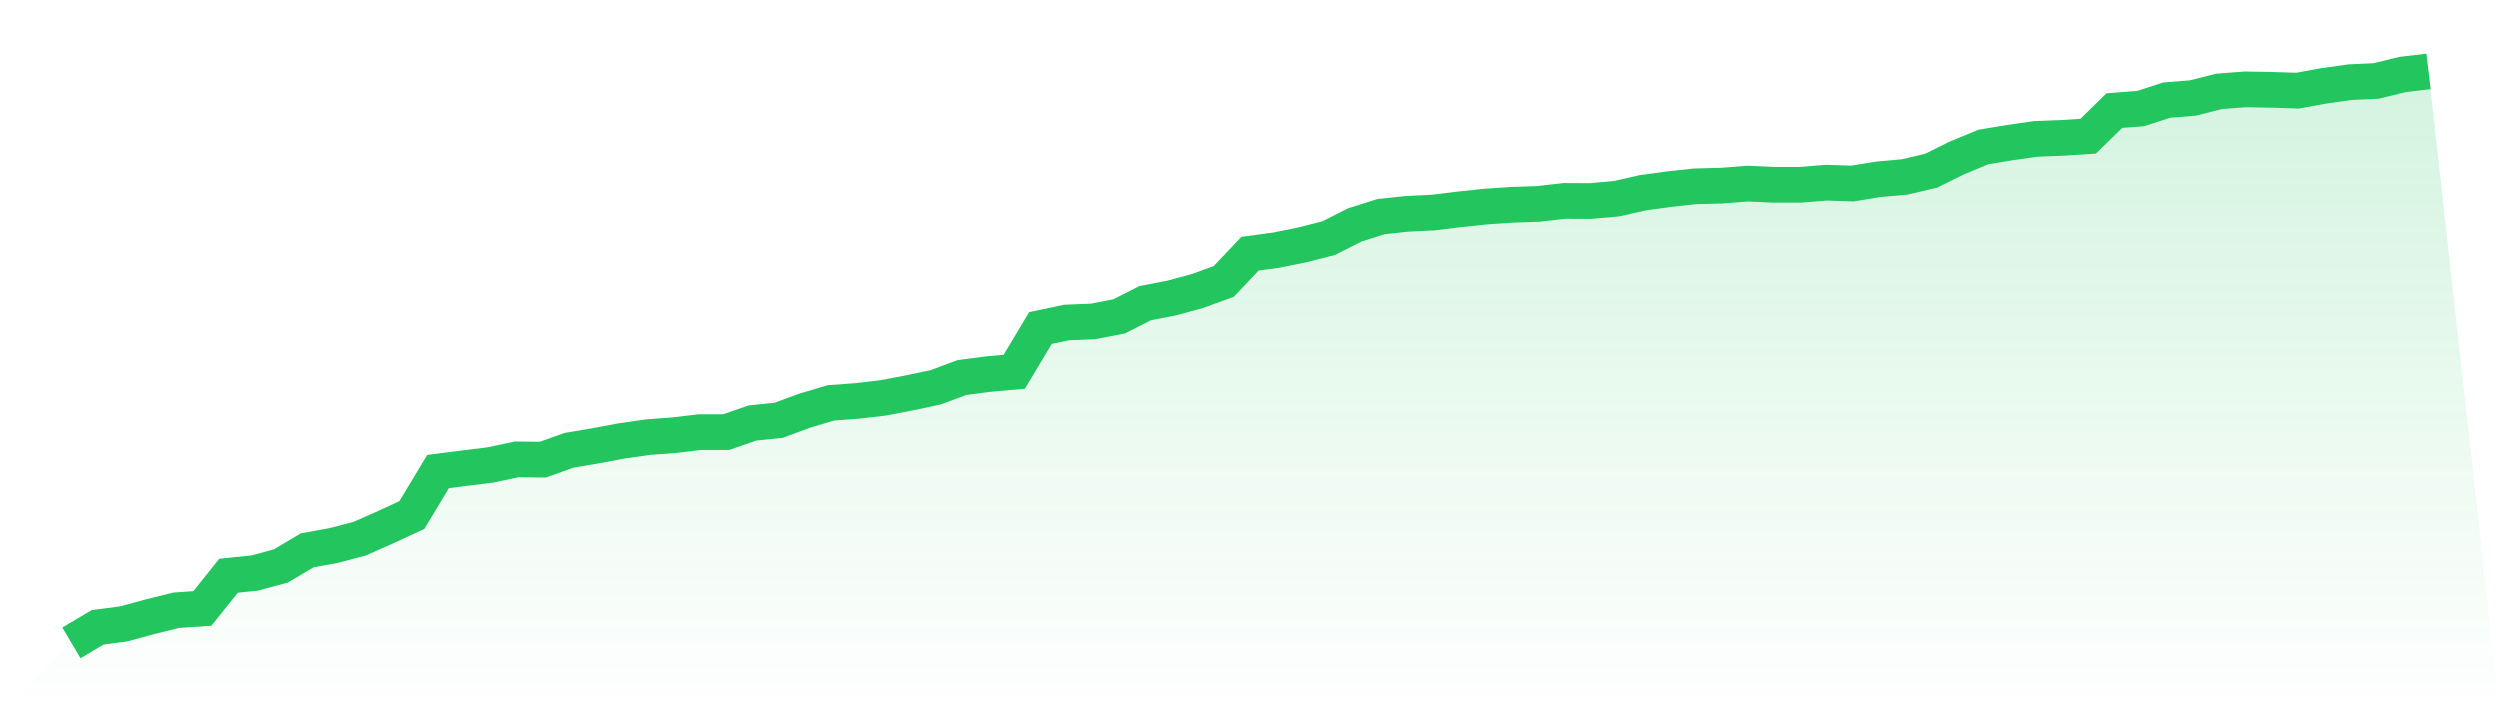
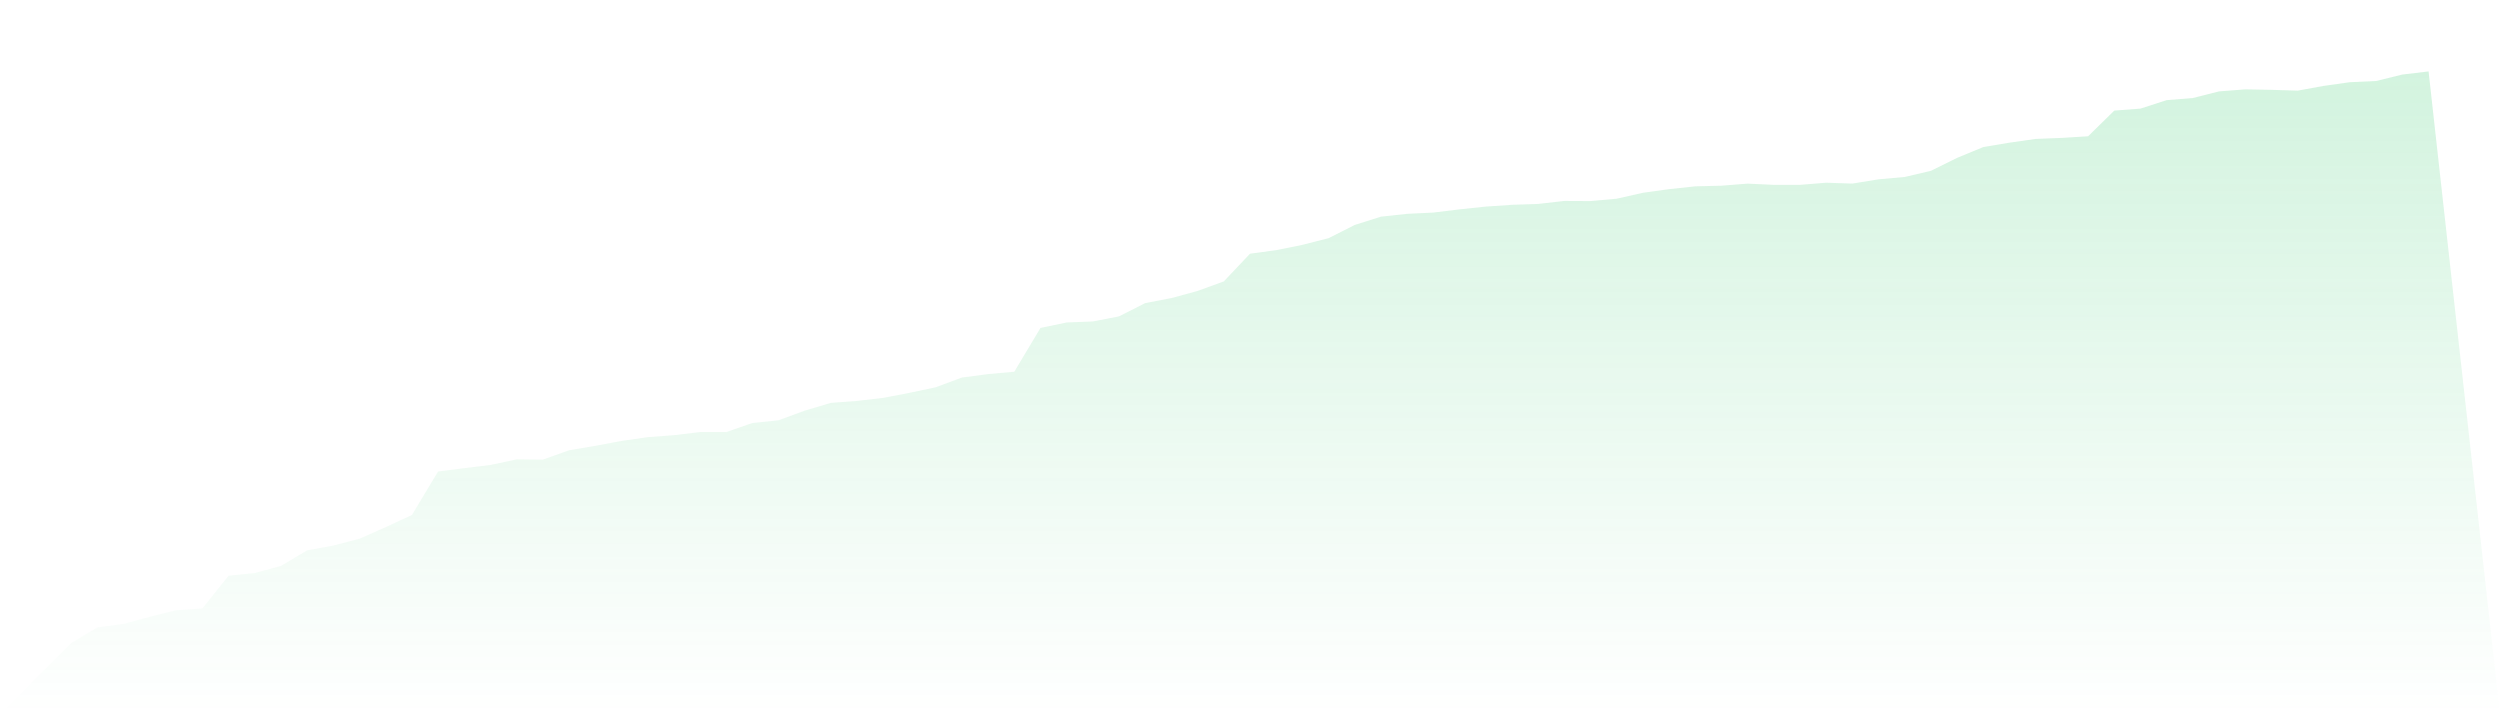
<svg xmlns="http://www.w3.org/2000/svg" viewBox="0 0 140 40">
  <defs>
    <linearGradient id="gradient" x1="0" x2="0" y1="0" y2="1">
      <stop offset="0%" stop-color="#22c55e" stop-opacity="0.2" />
      <stop offset="100%" stop-color="#22c55e" stop-opacity="0" />
    </linearGradient>
  </defs>
  <path d="M4,36 L4,36 L5.467,35.13 L6.933,34.937 L8.4,34.537 L9.867,34.173 L11.333,34.073 L12.8,32.24 L14.267,32.088 L15.733,31.692 L17.2,30.819 L18.667,30.551 L20.133,30.168 L21.6,29.52 L23.067,28.84 L24.533,26.404 L26,26.217 L27.467,26.037 L28.933,25.724 L30.4,25.74 L31.867,25.215 L33.333,24.967 L34.8,24.693 L36.267,24.481 L37.733,24.371 L39.2,24.197 L40.667,24.197 L42.133,23.688 L43.6,23.536 L45.067,22.995 L46.533,22.56 L48,22.451 L49.467,22.28 L50.933,21.999 L52.4,21.687 L53.867,21.142 L55.333,20.949 L56.8,20.817 L58.267,18.365 L59.733,18.059 L61.2,18.001 L62.667,17.717 L64.133,16.973 L65.6,16.692 L67.067,16.293 L68.533,15.758 L70,14.208 L71.467,14.008 L72.933,13.712 L74.4,13.338 L75.867,12.597 L77.333,12.133 L78.8,11.975 L80.267,11.904 L81.733,11.724 L83.2,11.569 L84.667,11.469 L86.133,11.421 L87.6,11.253 L89.067,11.26 L90.533,11.128 L92,10.796 L93.467,10.593 L94.933,10.435 L96.4,10.399 L97.867,10.283 L99.333,10.351 L100.8,10.351 L102.267,10.232 L103.733,10.28 L105.2,10.042 L106.667,9.91 L108.133,9.565 L109.6,8.84 L111.067,8.234 L112.533,7.989 L114,7.78 L115.467,7.722 L116.933,7.631 L118.4,6.194 L119.867,6.082 L121.333,5.608 L122.8,5.489 L124.267,5.118 L125.733,5.005 L127.2,5.031 L128.667,5.076 L130.133,4.809 L131.6,4.603 L133.067,4.535 L134.533,4.174 L136,4 L140,40 L0,40 z" fill="url(#gradient)" />
-   <path d="M4,36 L4,36 L5.467,35.13 L6.933,34.937 L8.4,34.537 L9.867,34.173 L11.333,34.073 L12.8,32.24 L14.267,32.088 L15.733,31.692 L17.2,30.819 L18.667,30.551 L20.133,30.168 L21.6,29.52 L23.067,28.84 L24.533,26.404 L26,26.217 L27.467,26.037 L28.933,25.724 L30.4,25.74 L31.867,25.215 L33.333,24.967 L34.8,24.693 L36.267,24.481 L37.733,24.371 L39.2,24.197 L40.667,24.197 L42.133,23.688 L43.6,23.536 L45.067,22.995 L46.533,22.56 L48,22.451 L49.467,22.28 L50.933,21.999 L52.4,21.687 L53.867,21.142 L55.333,20.949 L56.8,20.817 L58.267,18.365 L59.733,18.059 L61.2,18.001 L62.667,17.717 L64.133,16.973 L65.6,16.692 L67.067,16.293 L68.533,15.758 L70,14.208 L71.467,14.008 L72.933,13.712 L74.4,13.338 L75.867,12.597 L77.333,12.133 L78.8,11.975 L80.267,11.904 L81.733,11.724 L83.2,11.569 L84.667,11.469 L86.133,11.421 L87.6,11.253 L89.067,11.26 L90.533,11.128 L92,10.796 L93.467,10.593 L94.933,10.435 L96.4,10.399 L97.867,10.283 L99.333,10.351 L100.8,10.351 L102.267,10.232 L103.733,10.28 L105.2,10.042 L106.667,9.91 L108.133,9.565 L109.6,8.84 L111.067,8.234 L112.533,7.989 L114,7.78 L115.467,7.722 L116.933,7.631 L118.4,6.194 L119.867,6.082 L121.333,5.608 L122.8,5.489 L124.267,5.118 L125.733,5.005 L127.2,5.031 L128.667,5.076 L130.133,4.809 L131.6,4.603 L133.067,4.535 L134.533,4.174 L136,4" fill="none" stroke="#22c55e" stroke-width="2" />
</svg>